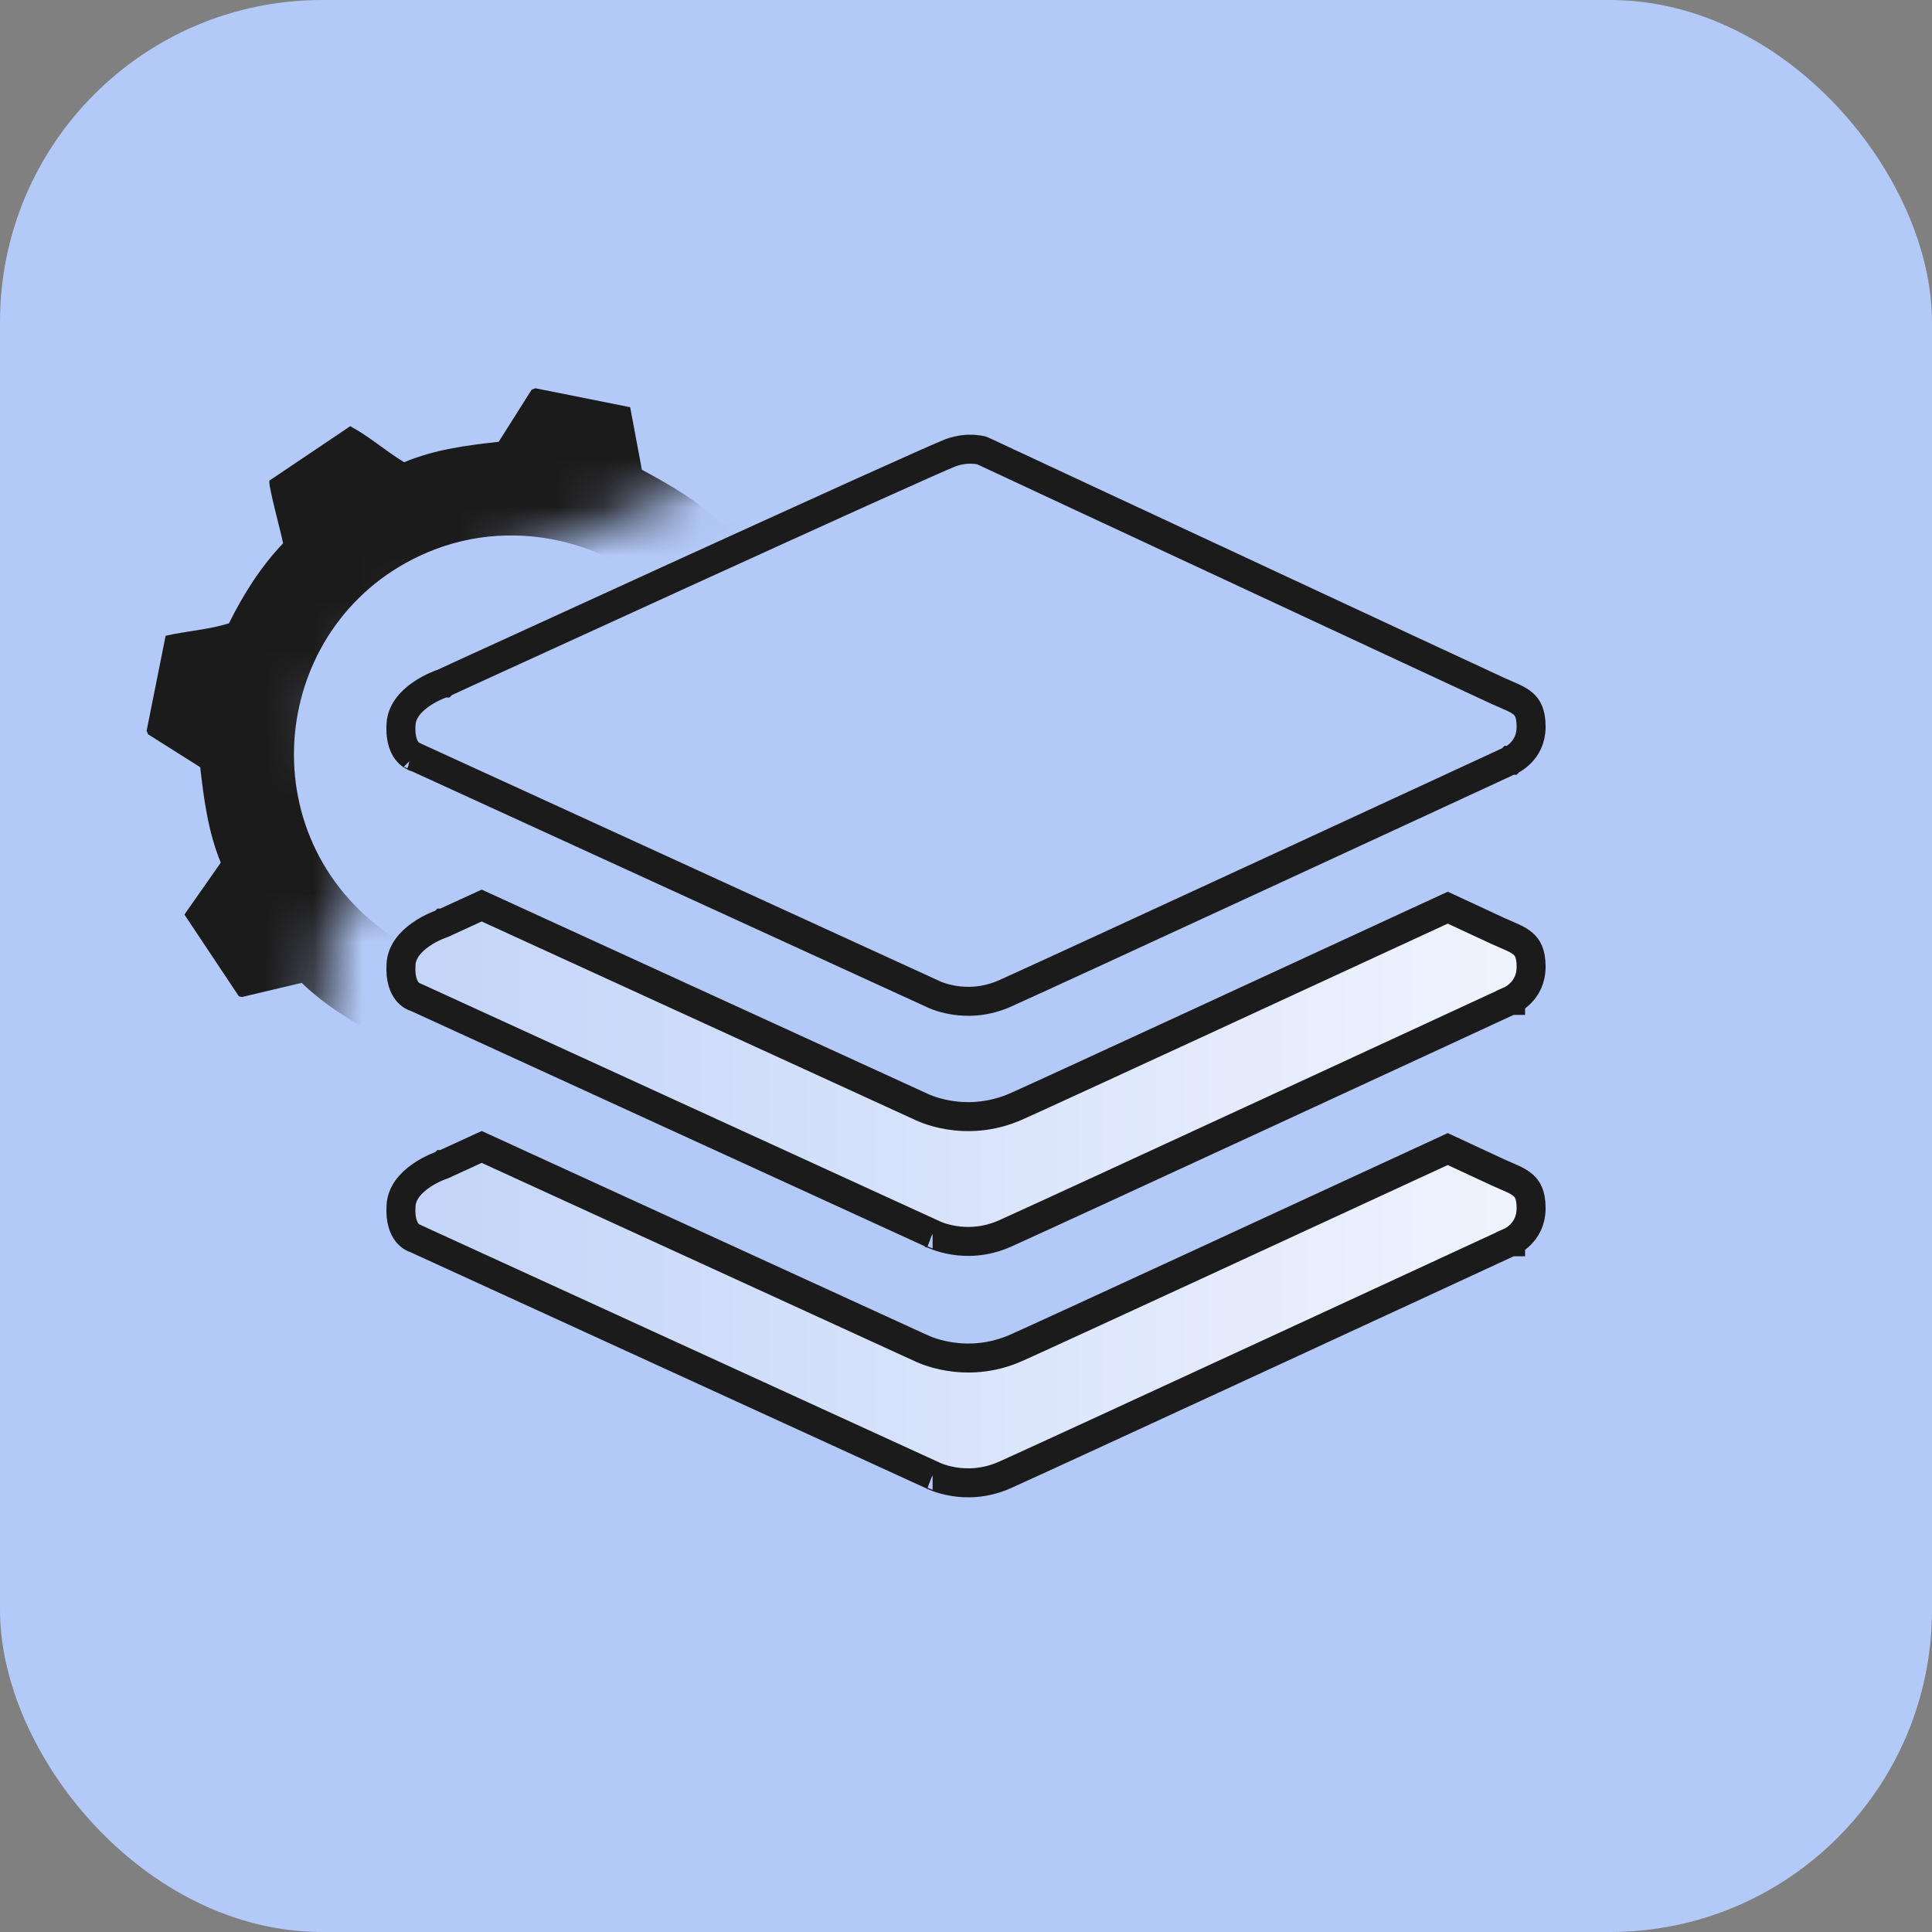
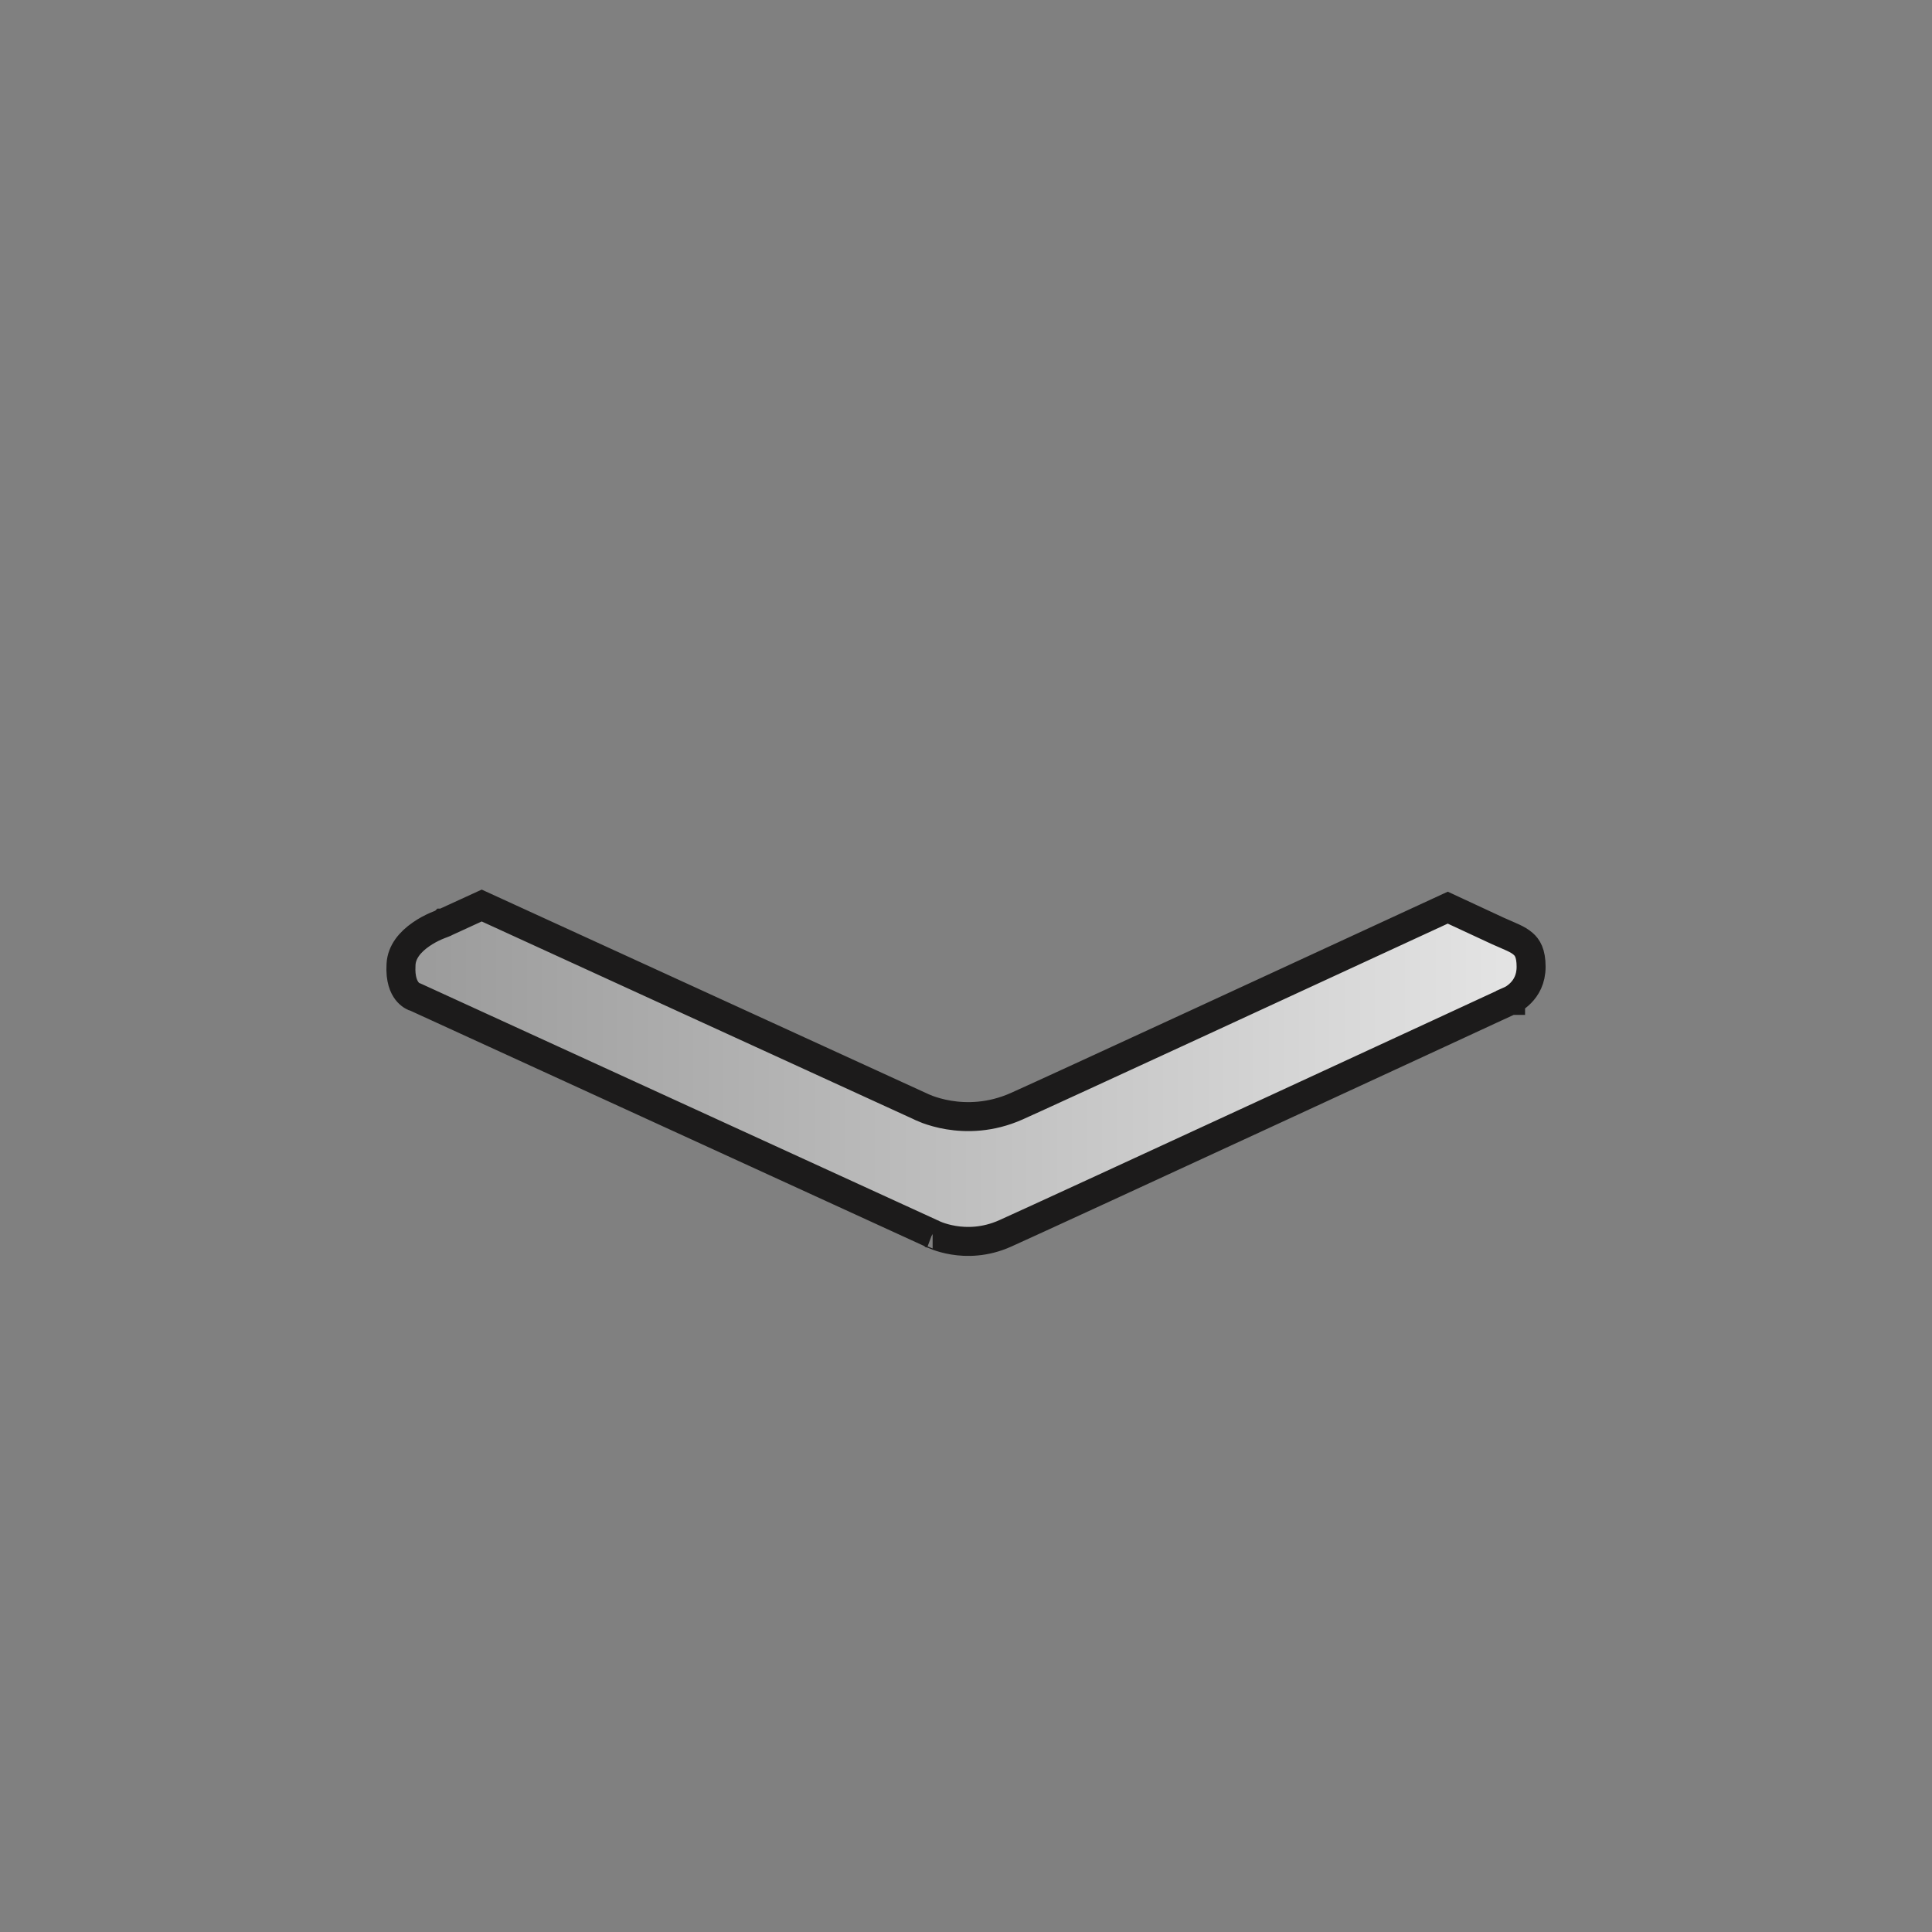
<svg xmlns="http://www.w3.org/2000/svg" width="40" height="40" viewBox="0 0 40 40" fill="none">
  <rect x="0" y="0" width="40" height="40" fill="#808080" stroke="none" />
-   <rect width="40" height="40" rx="6.667" fill="#B3C9F7" />
  <path d="M19.039 22.899C19.041 22.901 19.043 22.902 19.046 22.903C19.055 22.908 19.067 22.913 19.082 22.92C19.112 22.933 19.154 22.951 19.206 22.971C19.311 23.009 19.46 23.055 19.642 23.085C20.006 23.145 20.507 23.145 21.05 22.903C21.764 22.585 27.236 20.057 29.974 18.792L31.018 19.277C31.27 19.39 31.418 19.439 31.535 19.541C31.619 19.614 31.7 19.729 31.7 20.016C31.7 20.279 31.593 20.449 31.486 20.558C31.432 20.613 31.377 20.653 31.337 20.678C31.317 20.69 31.3 20.699 31.291 20.704C31.288 20.706 31.286 20.706 31.284 20.707L31.275 20.711V20.712H31.273C31.272 20.712 31.271 20.714 31.269 20.715C31.264 20.717 31.257 20.72 31.248 20.724C31.23 20.732 31.203 20.745 31.168 20.761C31.098 20.793 30.995 20.841 30.864 20.901C30.602 21.023 30.226 21.197 29.773 21.406C28.865 21.826 27.645 22.39 26.395 22.967C23.896 24.121 21.282 25.326 20.806 25.539C20.394 25.722 20.015 25.723 19.739 25.677C19.601 25.654 19.489 25.62 19.413 25.592C19.376 25.578 19.348 25.566 19.33 25.558C19.321 25.554 19.315 25.55 19.311 25.549C19.31 25.548 19.309 25.548 19.309 25.548H19.31L19.303 25.544L19.295 25.541L8.613 20.649L8.59 20.639L8.569 20.633C8.565 20.631 8.556 20.628 8.546 20.622C8.521 20.609 8.485 20.584 8.448 20.544C8.39 20.48 8.305 20.348 8.3 20.084L8.303 19.963C8.318 19.706 8.491 19.501 8.717 19.345C8.825 19.269 8.935 19.214 9.018 19.177C9.059 19.159 9.093 19.145 9.115 19.137C9.126 19.133 9.135 19.13 9.14 19.128C9.142 19.127 9.144 19.126 9.145 19.126L9.161 19.12L9.178 19.113L9.179 19.112C9.179 19.112 9.18 19.112 9.182 19.111C9.184 19.11 9.189 19.108 9.194 19.105C9.205 19.101 9.221 19.093 9.241 19.084C9.283 19.065 9.344 19.036 9.424 19C9.559 18.938 9.745 18.852 9.973 18.748L19.039 22.899Z" fill="url(#paint0_linear_9588_4048)" stroke="#1C1B1B" stroke-width="0.6" />
-   <path d="M19.039 27.898C19.041 27.898 19.043 27.9 19.046 27.901C19.055 27.906 19.067 27.911 19.082 27.918C19.112 27.931 19.154 27.949 19.206 27.969C19.311 28.007 19.46 28.053 19.642 28.083C20.006 28.143 20.507 28.144 21.05 27.901C21.764 27.583 27.236 25.055 29.974 23.79L31.018 24.275C31.27 24.389 31.418 24.438 31.535 24.539C31.619 24.612 31.7 24.727 31.7 25.014C31.7 25.277 31.593 25.447 31.486 25.556C31.432 25.611 31.377 25.651 31.337 25.676C31.317 25.688 31.3 25.697 31.291 25.702C31.288 25.704 31.286 25.704 31.284 25.705L31.275 25.709V25.71H31.273C31.272 25.71 31.271 25.712 31.269 25.713C31.264 25.715 31.257 25.718 31.248 25.722C31.23 25.73 31.203 25.743 31.168 25.759C31.098 25.791 30.995 25.839 30.864 25.899C30.602 26.021 30.226 26.195 29.773 26.404C28.865 26.824 27.645 27.388 26.395 27.965C23.896 29.119 21.282 30.324 20.806 30.537C20.394 30.72 20.015 30.721 19.739 30.675C19.601 30.652 19.489 30.618 19.413 30.59C19.376 30.576 19.348 30.564 19.33 30.556C19.321 30.552 19.315 30.549 19.311 30.547C19.31 30.546 19.309 30.546 19.309 30.546H19.31L19.303 30.542L19.295 30.539L8.613 25.648L8.59 25.637L8.569 25.631C8.565 25.629 8.556 25.626 8.546 25.62C8.521 25.607 8.485 25.582 8.448 25.542C8.39 25.478 8.305 25.346 8.3 25.082L8.303 24.961C8.318 24.704 8.491 24.499 8.717 24.343C8.825 24.267 8.935 24.212 9.018 24.175C9.059 24.157 9.093 24.143 9.115 24.135C9.126 24.131 9.135 24.128 9.14 24.126C9.142 24.125 9.144 24.124 9.145 24.124L9.161 24.118L9.178 24.111L9.179 24.11C9.179 24.11 9.18 24.11 9.182 24.109C9.184 24.108 9.189 24.106 9.194 24.104C9.205 24.099 9.221 24.091 9.241 24.082C9.283 24.063 9.344 24.034 9.424 23.998C9.559 23.936 9.745 23.85 9.973 23.746L19.039 27.898Z" fill="url(#paint1_linear_9588_4048)" stroke="#1C1B1B" stroke-width="0.6" />
-   <path d="M20.17 9.303C20.23 9.307 20.276 9.316 20.306 9.322C20.317 9.325 20.325 9.327 20.331 9.328C20.334 9.329 20.337 9.331 20.341 9.333C20.36 9.342 20.389 9.356 20.427 9.373C20.502 9.408 20.612 9.46 20.753 9.525C21.035 9.657 21.438 9.845 21.923 10.071C22.893 10.524 24.191 11.128 25.502 11.739C28.122 12.96 30.802 14.209 31.019 14.307C31.27 14.42 31.418 14.469 31.535 14.57C31.619 14.643 31.7 14.759 31.7 15.045C31.7 15.309 31.593 15.479 31.487 15.587C31.433 15.643 31.378 15.683 31.338 15.708C31.318 15.72 31.302 15.729 31.292 15.733C31.288 15.736 31.284 15.737 31.283 15.737L31.277 15.74L31.276 15.741H31.275C31.274 15.742 31.273 15.743 31.27 15.744C31.266 15.746 31.259 15.749 31.25 15.753C31.232 15.761 31.205 15.774 31.17 15.79C31.1 15.822 30.997 15.87 30.866 15.931C30.604 16.052 30.228 16.226 29.774 16.436C28.867 16.855 27.647 17.419 26.398 17.996C23.896 19.151 21.281 20.357 20.807 20.568C20.396 20.751 20.019 20.752 19.742 20.706C19.604 20.683 19.491 20.649 19.415 20.621C19.377 20.607 19.349 20.595 19.331 20.587C19.322 20.583 19.316 20.58 19.312 20.578L19.311 20.577L19.304 20.573L19.296 20.57L8.615 15.679L8.556 15.651H8.546C8.521 15.638 8.485 15.614 8.448 15.573C8.381 15.5 8.281 15.338 8.303 14.992C8.319 14.735 8.492 14.53 8.718 14.374C8.826 14.299 8.936 14.243 9.019 14.206C9.059 14.188 9.093 14.174 9.115 14.166C9.126 14.162 9.135 14.159 9.14 14.157C9.142 14.156 9.144 14.156 9.145 14.155L9.161 14.149L9.179 14.142H9.18C9.181 14.141 9.183 14.14 9.186 14.139C9.19 14.136 9.198 14.133 9.207 14.129C9.226 14.12 9.254 14.108 9.291 14.091C9.365 14.057 9.472 14.007 9.609 13.944C9.885 13.818 10.279 13.638 10.753 13.421C11.701 12.987 12.969 12.407 14.253 11.821C15.537 11.236 16.837 10.644 17.846 10.188C18.865 9.728 19.568 9.415 19.677 9.375C19.877 9.302 20.05 9.294 20.17 9.303ZM8.57 15.662C8.572 15.662 8.573 15.663 8.573 15.663H8.571L8.569 15.662H8.57Z" fill="#B3C9F7" stroke="#1C1B1B" stroke-width="0.6" />
  <mask id="mask0_9588_4048" style="mask-type:alpha" maskUnits="userSpaceOnUse" x="1" y="5" width="15" height="17">
-     <path d="M10.084 11.96L15.285 9.56C15.891 9.28 16.058 8.496 15.618 7.994L13.393 5.449C13.151 5.172 12.777 5.051 12.418 5.132L2.751 7.329C2.308 7.43 1.989 7.816 1.973 8.27L1.536 20.965C1.516 21.531 1.969 22 2.535 22H5.631C6.43 22 6.867 21.093 6.754 20.302C6.632 19.455 7.046 18.927 7.511 18.469C7.803 18.182 7.894 17.753 7.733 17.378L6.816 15.24C6.631 14.808 6.771 14.305 7.154 14.032L9.922 12.055C9.973 12.018 10.027 11.987 10.084 11.96Z" fill="#D9D9D9" />
-   </mask>
+     </mask>
  <g mask="url(#mask0_9588_4048)">
-     <path d="M14.794 21.829L13.124 19.35C11.541 20.46 9.316 20.356 7.812 19.166C5.051 16.982 5.716 12.643 8.995 11.378C10.918 10.636 13.219 11.344 14.347 13.085L16.826 11.416L16.261 10.576L14.96 10.864C14.476 10.388 13.884 10.046 13.29 9.726L13.047 8.431L11.081 8.038L11.007 8.068L10.325 9.147C9.662 9.219 8.989 9.309 8.367 9.57C7.986 9.339 7.639 9.031 7.251 8.824L5.58 9.949C5.537 10.005 5.835 11.086 5.861 11.249C5.398 11.734 5.038 12.305 4.741 12.904C4.318 13.038 3.862 13.064 3.429 13.163L3.036 15.128L3.066 15.203L4.145 15.884C4.221 16.554 4.311 17.231 4.571 17.86L3.818 18.935L4.947 20.629L5.012 20.641L6.246 20.349C6.73 20.814 7.305 21.169 7.901 21.468C8.035 21.892 8.061 22.348 8.16 22.782L10.168 23.174L10.881 22.066C11.552 21.993 12.225 21.895 12.856 21.641L13.954 22.394L14.794 21.829Z" fill="#1C1B1B" />
-   </g>
+     </g>
  <defs>
    <linearGradient id="paint0_linear_9588_4048" x1="8" y1="22.211" x2="32" y2="22.211" gradientUnits="userSpaceOnUse">
      <stop stop-color="white" stop-opacity="0.2" />
      <stop offset="1" stop-color="white" stop-opacity="0.8" />
    </linearGradient>
    <linearGradient id="paint1_linear_9588_4048" x1="8" y1="27.209" x2="32" y2="27.209" gradientUnits="userSpaceOnUse">
      <stop stop-color="white" stop-opacity="0.2" />
      <stop offset="1" stop-color="white" stop-opacity="0.8" />
    </linearGradient>
  </defs>
</svg>